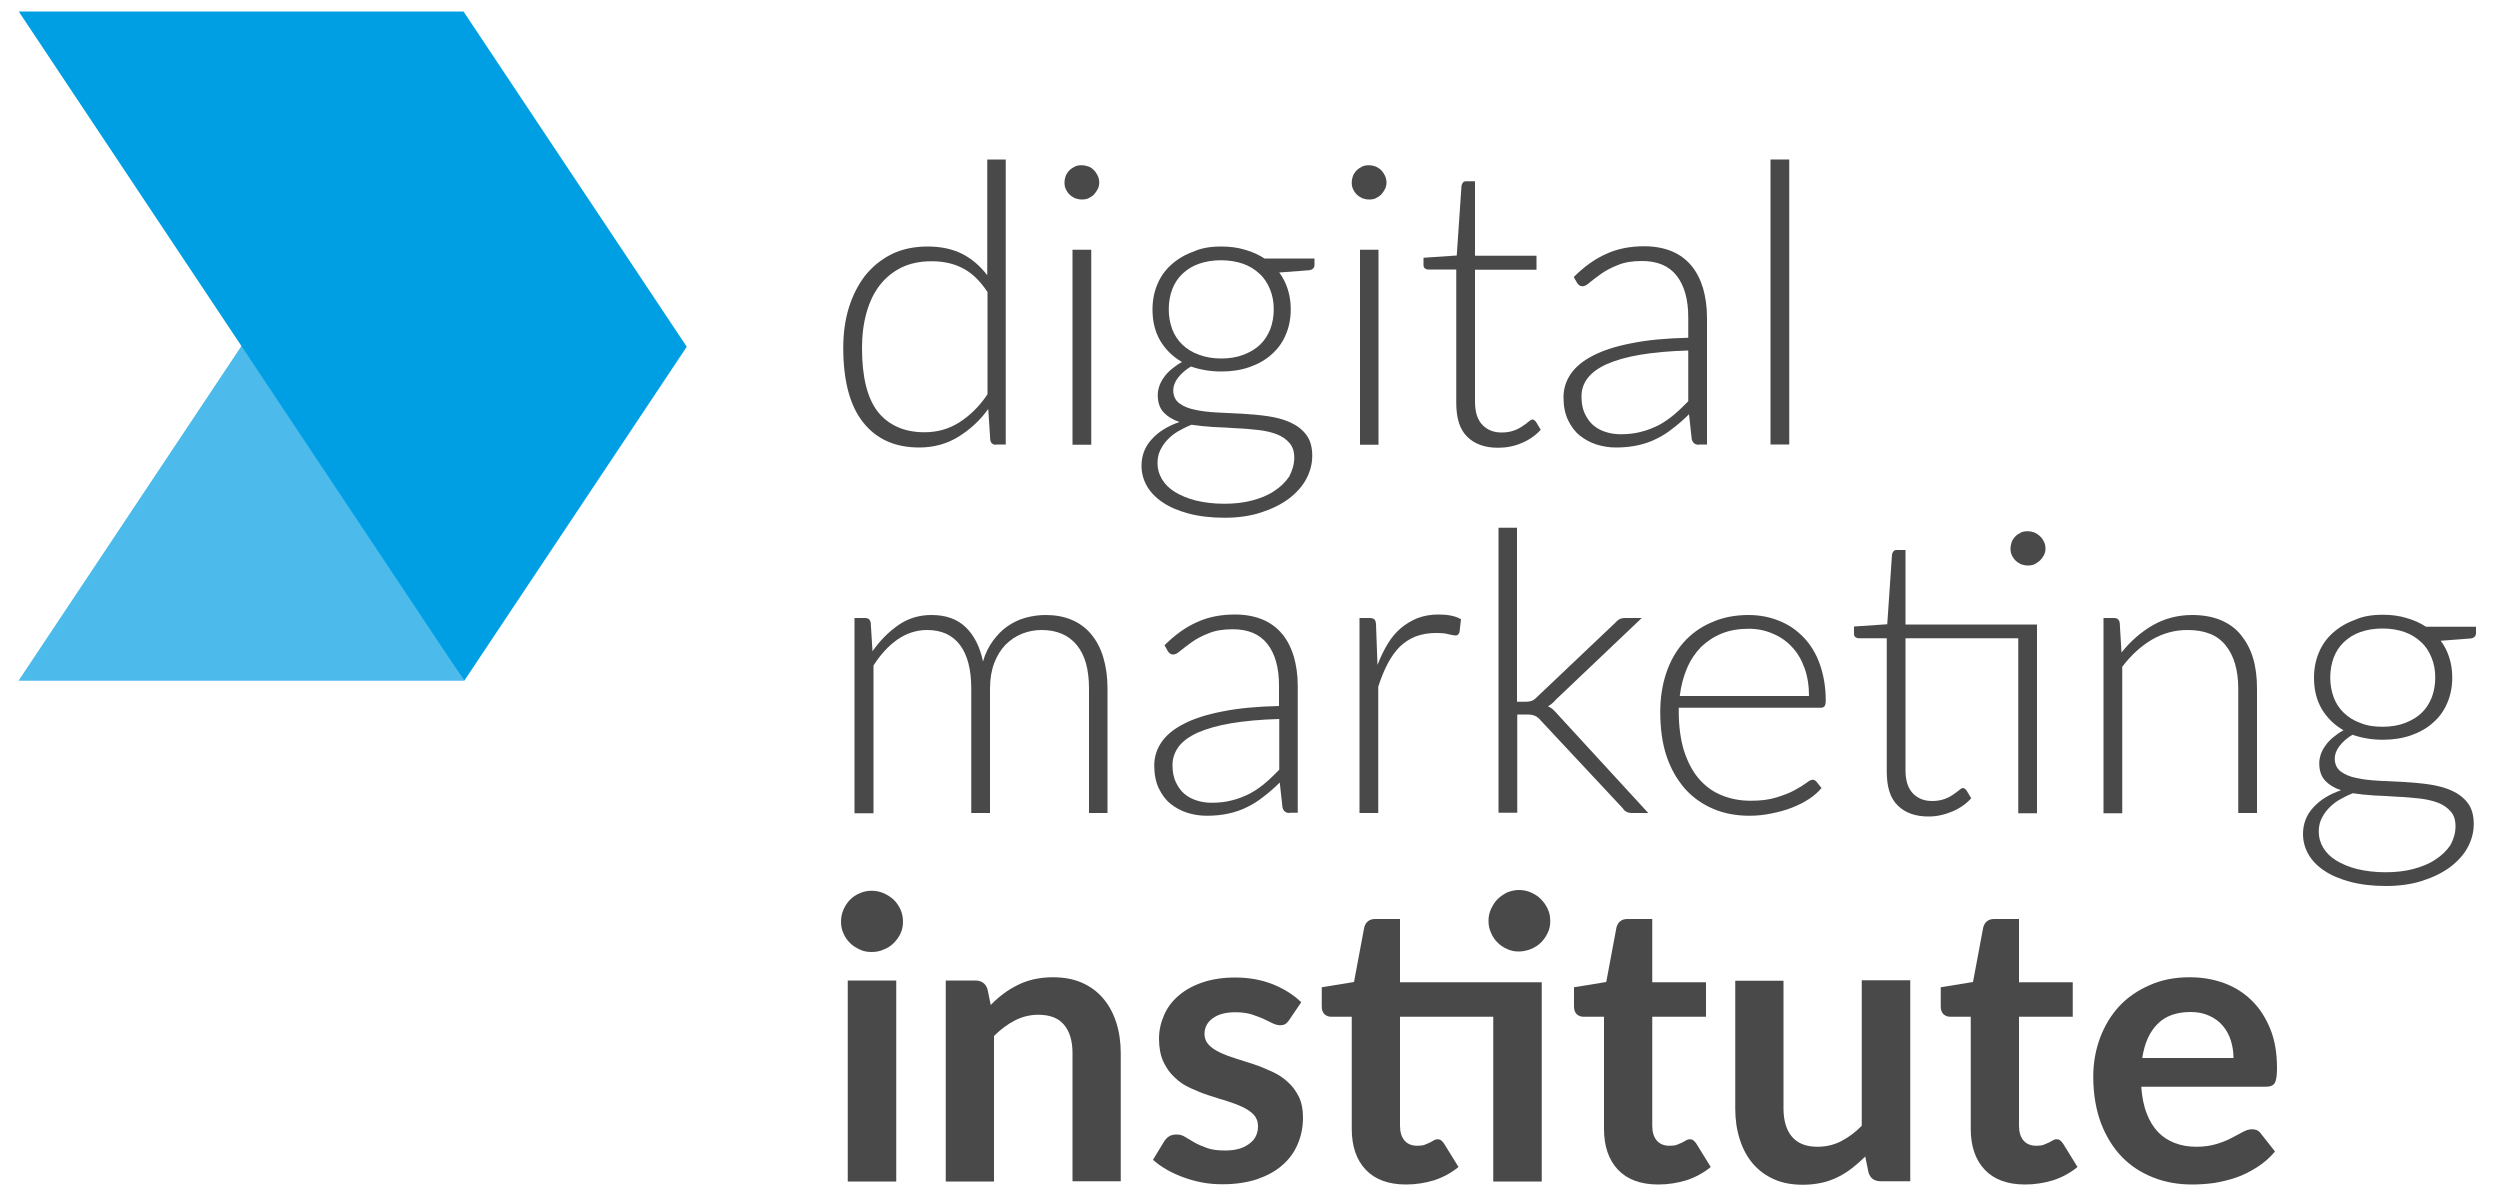
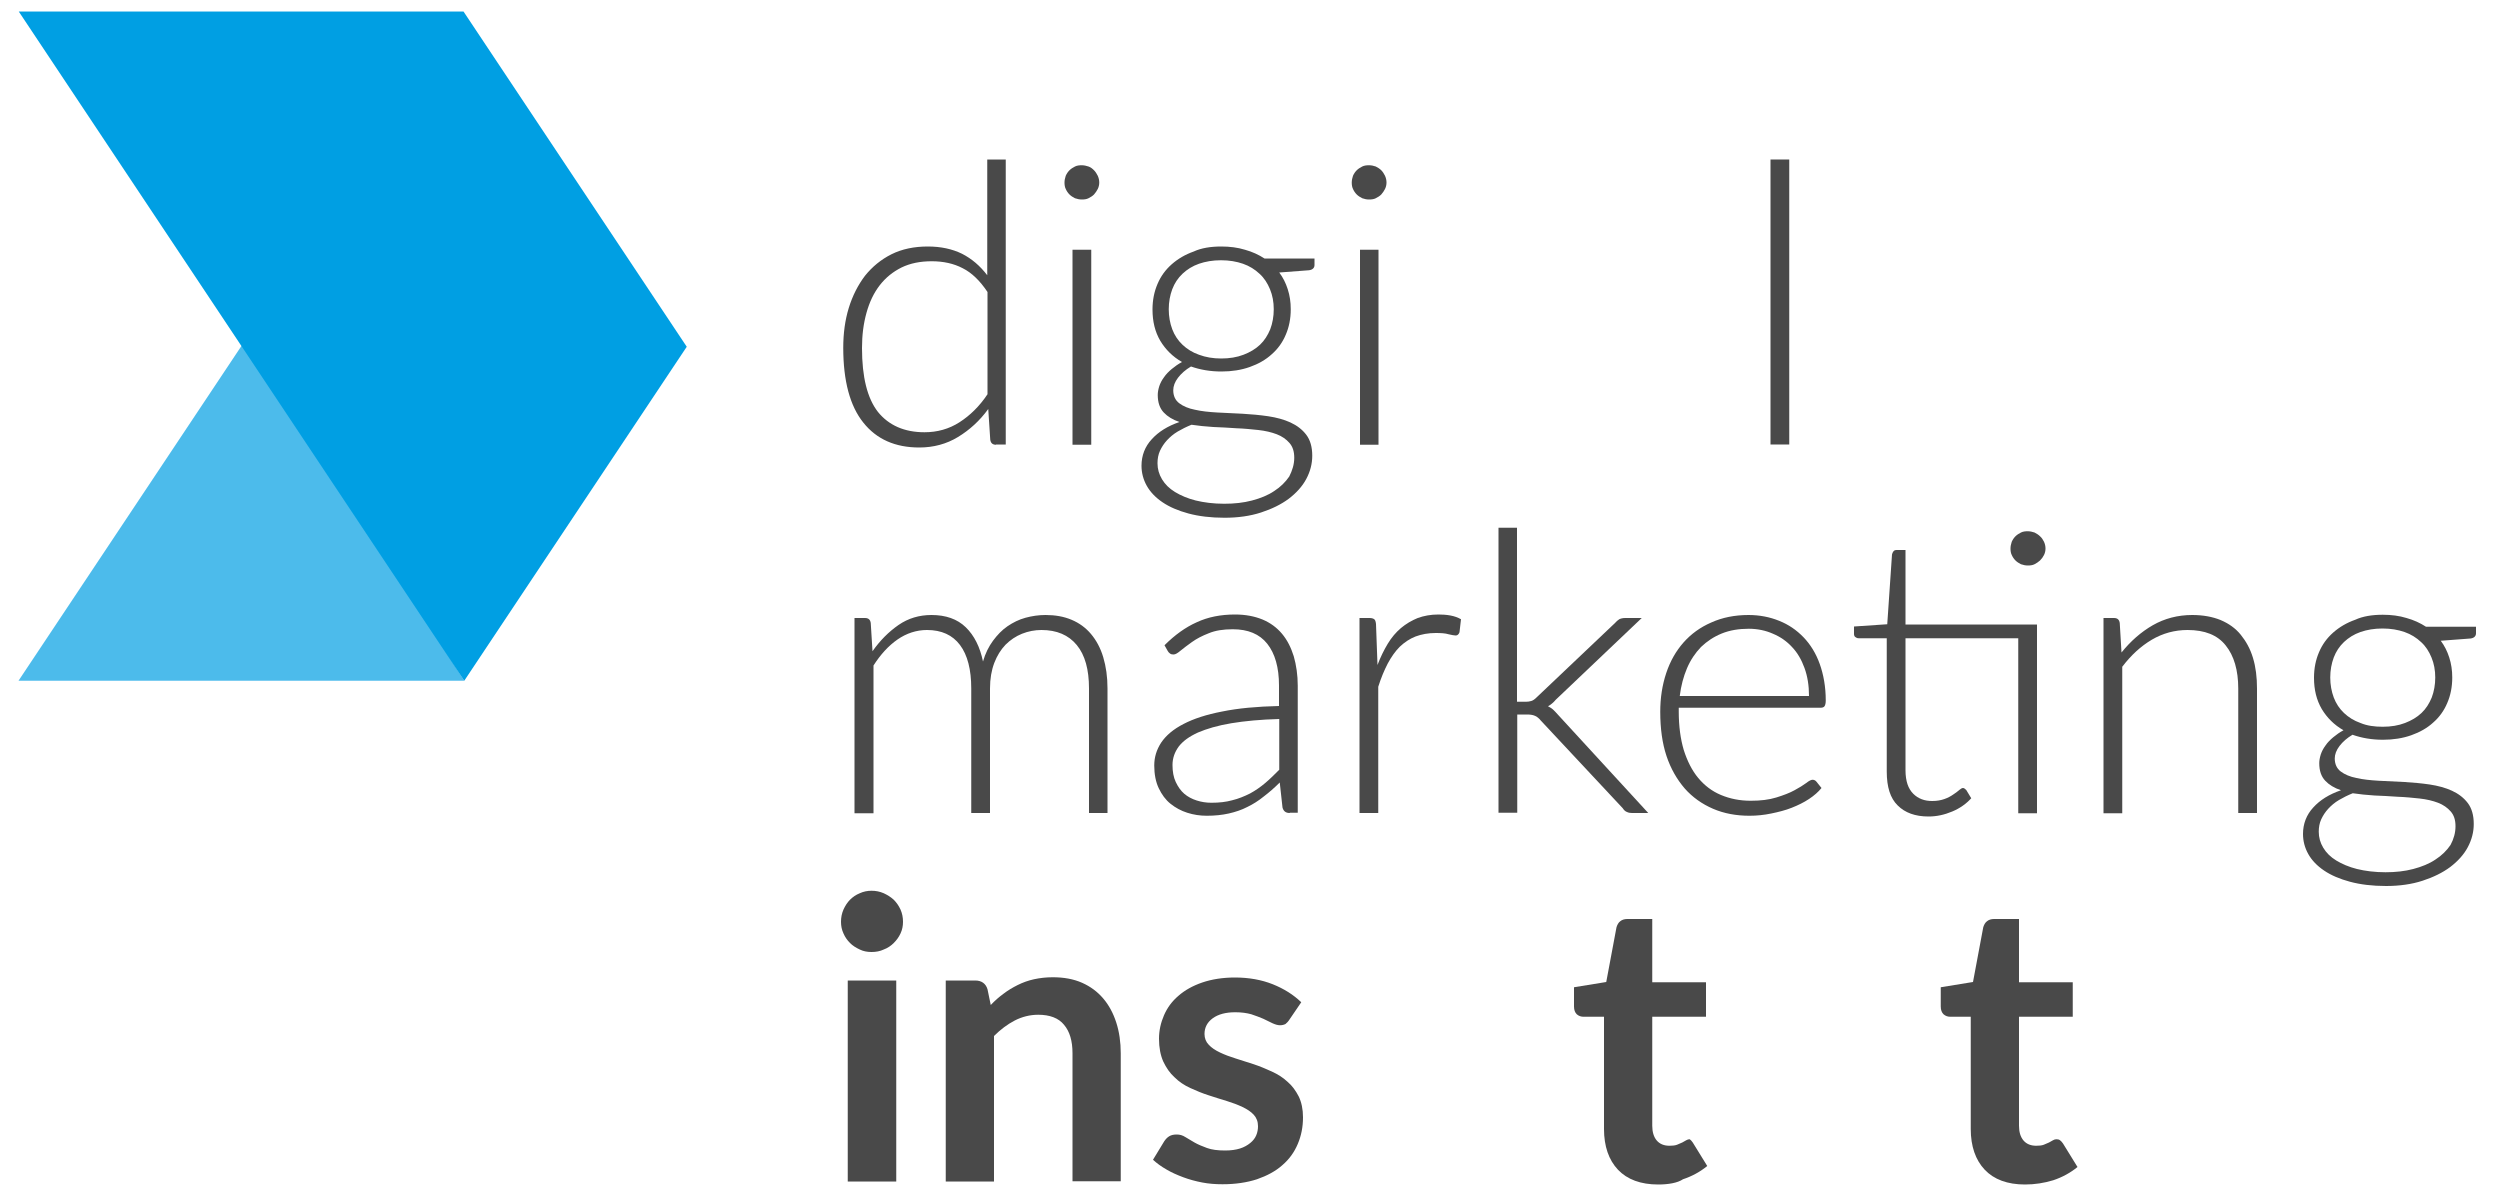
<svg xmlns="http://www.w3.org/2000/svg" version="1.1" id="Layer_1" x="0px" y="0px" viewBox="0 0 1000 477.4" style="enable-background:new 0 0 1000 477.4;" xml:space="preserve">
  <style type="text/css">
	.st0{fill:#494949;}
	.st1{opacity:0.7;fill:#009FE3;}
	.st2{fill:#009FE3;}
</style>
  <g>
    <path class="st0" d="M398.4,177.9c-1.4,0-2.1-0.7-2.3-2l-0.8-12.3c-3.4,4.7-7.5,8.4-12.1,11.2c-4.6,2.8-9.8,4.2-15.5,4.2   c-9.6,0-17.1-3.3-22.4-10c-5.3-6.6-8-16.6-8-29.9c0-5.7,0.7-11,2.2-15.9c1.5-4.9,3.7-9.2,6.5-12.9c2.9-3.6,6.4-6.5,10.6-8.6   c4.2-2.1,9.1-3.1,14.5-3.1c5.3,0,9.8,1,13.7,2.9c3.9,2,7.2,4.8,10.1,8.6V63.8h7.4v114H398.4z M369.8,172.9c5.1,0,9.8-1.3,14-4   c4.2-2.7,8-6.4,11.2-11.2v-40.9c-3-4.5-6.3-7.7-9.9-9.5c-3.6-1.9-7.8-2.8-12.4-2.8c-4.6,0-8.6,0.8-12.1,2.5c-3.4,1.7-6.3,4-8.7,7.1   s-4.1,6.7-5.3,11c-1.2,4.3-1.8,8.9-1.8,14.1c0,11.6,2.1,20.1,6.4,25.6C355.5,170.1,361.7,172.9,369.8,172.9z" />
    <path class="st0" d="M439.7,73c0,0.9-0.2,1.8-0.6,2.6c-0.4,0.8-0.9,1.5-1.5,2.2c-0.6,0.6-1.4,1.1-2.2,1.5s-1.7,0.5-2.7,0.5   c-0.9,0-1.8-0.2-2.7-0.5c-0.8-0.4-1.6-0.9-2.2-1.5c-0.6-0.6-1.1-1.3-1.5-2.2c-0.4-0.8-0.5-1.7-0.5-2.6c0-0.9,0.2-1.8,0.5-2.7   c0.4-0.9,0.9-1.6,1.5-2.2c0.6-0.6,1.4-1.1,2.2-1.5c0.8-0.4,1.7-0.5,2.7-0.5c0.9,0,1.8,0.2,2.7,0.5s1.6,0.9,2.2,1.5   c0.6,0.6,1.1,1.4,1.5,2.2C439.5,71.2,439.7,72.1,439.7,73z M436.5,99.9v78H429v-78H436.5z" />
    <path class="st0" d="M488.5,98.6c3.4,0,6.6,0.4,9.5,1.3c2.9,0.8,5.5,2,7.8,3.5h20v2.6c0,1.1-0.7,1.9-2.2,2.1l-11.9,0.9   c1.5,2,2.6,4.2,3.4,6.7s1.2,5.1,1.2,8c0,3.8-0.7,7.2-2,10.2c-1.3,3.1-3.2,5.7-5.6,7.8c-2.4,2.2-5.4,3.9-8.8,5.1   c-3.4,1.2-7.2,1.8-11.3,1.8c-4.5,0-8.5-0.7-12.2-2c-2.2,1.3-3.9,2.8-5.2,4.5c-1.3,1.7-1.9,3.4-1.9,5c0,2.2,0.8,4,2.4,5.2   c1.6,1.2,3.7,2.1,6.3,2.6c2.6,0.6,5.5,0.9,8.9,1.1c3.3,0.2,6.7,0.3,10.2,0.5c3.4,0.2,6.8,0.5,10.2,1c3.3,0.5,6.3,1.3,8.9,2.5   c2.6,1.2,4.7,2.8,6.3,4.9s2.4,4.9,2.4,8.4c0,3.2-0.8,6.3-2.4,9.3c-1.6,3-4,5.6-7,7.9c-3.1,2.3-6.8,4.1-11.1,5.5   c-4.3,1.4-9.2,2.1-14.6,2.1c-5.5,0-10.3-0.6-14.4-1.7c-4.1-1.1-7.6-2.6-10.4-4.5c-2.8-1.9-4.9-4.1-6.3-6.6s-2.1-5.2-2.1-8   c0-4.1,1.4-7.7,4.1-10.6c2.7-3,6.4-5.3,11.1-6.9c-2.7-0.9-4.8-2.2-6.3-3.8c-1.6-1.7-2.4-4-2.4-7c0-1.1,0.2-2.2,0.6-3.5   c0.4-1.2,1-2.4,1.9-3.6c0.8-1.2,1.9-2.3,3.1-3.3c1.2-1,2.6-2,4.1-2.8c-3.7-2.1-6.6-5-8.7-8.5c-2.1-3.6-3.1-7.7-3.1-12.5   c0-3.8,0.7-7.2,2-10.2c1.3-3.1,3.2-5.7,5.7-7.9c2.5-2.2,5.4-3.9,8.8-5.1C480.5,99.2,484.3,98.6,488.5,98.6z M517.7,183.1   c0-2.5-0.6-4.4-1.9-5.9c-1.3-1.5-3-2.7-5.1-3.5c-2.1-0.8-4.6-1.4-7.4-1.7c-2.8-0.3-5.8-0.6-8.8-0.7c-3-0.2-6.1-0.4-9.2-0.5   c-3.1-0.2-6-0.5-8.7-0.9c-2,0.8-3.8,1.7-5.5,2.7c-1.7,1-3.1,2.2-4.3,3.5c-1.2,1.3-2.1,2.7-2.8,4.2c-0.7,1.5-1,3.2-1,5   c0,2.3,0.6,4.4,1.8,6.4c1.2,2,2.9,3.7,5.2,5.1c2.3,1.4,5.1,2.6,8.3,3.4c3.3,0.8,7.1,1.3,11.4,1.3c4,0,7.7-0.4,11.1-1.3   c3.4-0.9,6.4-2.1,8.9-3.8c2.5-1.6,4.5-3.6,6-5.8C516.9,188.2,517.7,185.8,517.7,183.1z M488.5,143.4c3.3,0,6.3-0.5,8.9-1.5   c2.6-1,4.8-2.3,6.6-4c1.8-1.7,3.1-3.8,4.1-6.2c0.9-2.4,1.4-5.1,1.4-8c0-2.9-0.5-5.6-1.5-8c-1-2.4-2.3-4.5-4.2-6.2   c-1.8-1.7-4-3.1-6.6-4c-2.6-0.9-5.5-1.4-8.8-1.4c-3.3,0-6.2,0.5-8.8,1.4c-2.6,0.9-4.8,2.3-6.6,4c-1.8,1.7-3.2,3.8-4.1,6.2   c-0.9,2.4-1.4,5.1-1.4,8c0,2.9,0.5,5.6,1.4,8c0.9,2.4,2.3,4.5,4.1,6.2c1.8,1.7,4,3.1,6.6,4C482.3,142.9,485.2,143.4,488.5,143.4z" />
    <path class="st0" d="M554.6,73c0,0.9-0.2,1.8-0.6,2.6c-0.4,0.8-0.9,1.5-1.5,2.2c-0.6,0.6-1.4,1.1-2.2,1.5c-0.8,0.4-1.7,0.5-2.7,0.5   s-1.8-0.2-2.7-0.5c-0.8-0.4-1.6-0.9-2.2-1.5c-0.6-0.6-1.1-1.3-1.5-2.2c-0.4-0.8-0.5-1.7-0.5-2.6c0-0.9,0.2-1.8,0.5-2.7   c0.4-0.9,0.9-1.6,1.5-2.2c0.6-0.6,1.4-1.1,2.2-1.5c0.8-0.4,1.7-0.5,2.7-0.5s1.8,0.2,2.7,0.5c0.8,0.4,1.6,0.9,2.2,1.5   c0.6,0.6,1.1,1.4,1.5,2.2C554.4,71.2,554.6,72.1,554.6,73z M551.4,99.9v78h-7.4v-78H551.4z" />
-     <path class="st0" d="M599.2,179.1c-5.3,0-9.4-1.5-12.3-4.4c-3-2.9-4.4-7.4-4.4-13.6v-53.3h-11.2c-0.6,0-1-0.2-1.4-0.5   c-0.4-0.3-0.5-0.8-0.5-1.3v-2.9l13.3-0.9l1.9-27.9c0.1-0.5,0.3-0.9,0.6-1.3c0.3-0.4,0.8-0.5,1.3-0.5h3.5v29.8h24.6v5.6H590v52.9   c0,2.1,0.3,4,0.8,5.5c0.5,1.5,1.3,2.8,2.3,3.8c1,1,2.1,1.7,3.4,2.2c1.3,0.5,2.7,0.7,4.2,0.7c1.9,0,3.5-0.3,4.9-0.8   c1.4-0.5,2.5-1.1,3.5-1.8c1-0.6,1.8-1.3,2.4-1.8c0.6-0.5,1.1-0.8,1.5-0.8c0.4,0,0.8,0.3,1.3,0.8l2,3.3c-2,2.2-4.5,4-7.6,5.3   C605.7,178.5,602.5,179.1,599.2,179.1z" />
-     <path class="st0" d="M679.6,177.9c-1.6,0-2.5-0.7-2.9-2.2l-1.1-10c-2.1,2.1-4.3,4-6.4,5.6c-2.1,1.7-4.3,3.1-6.6,4.2   c-2.3,1.2-4.8,2-7.4,2.6c-2.7,0.6-5.6,0.9-8.8,0.9c-2.7,0-5.3-0.4-7.8-1.2c-2.5-0.8-4.7-2-6.7-3.6c-2-1.6-3.5-3.7-4.7-6.2   c-1.2-2.5-1.8-5.6-1.8-9.1c0-3.3,0.9-6.3,2.8-9.2c1.9-2.8,4.8-5.3,8.9-7.4c4-2.1,9.2-3.8,15.5-5c6.3-1.3,13.9-2,22.7-2.2v-8.2   c0-7.2-1.6-12.8-4.7-16.7s-7.7-5.8-13.8-5.8c-3.8,0-7,0.5-9.6,1.6c-2.6,1-4.9,2.2-6.7,3.5c-1.8,1.3-3.3,2.4-4.5,3.4   c-1.1,1-2.1,1.6-2.9,1.6c-0.6,0-1-0.1-1.4-0.4c-0.4-0.3-0.7-0.6-0.9-1l-1.3-2.3c4.1-4.1,8.4-7.2,12.9-9.2c4.5-2.1,9.6-3.1,15.3-3.1   c4.2,0,7.8,0.7,11,2c3.1,1.3,5.7,3.2,7.8,5.7c2.1,2.5,3.6,5.5,4.7,9c1,3.5,1.6,7.5,1.6,11.8v50.8H679.6z M648.2,173.7   c3,0,5.8-0.3,8.3-1c2.5-0.6,4.9-1.6,7.1-2.7c2.2-1.2,4.2-2.6,6.1-4.2c1.9-1.6,3.7-3.4,5.6-5.3v-20.3c-7.4,0.2-13.8,0.8-19.2,1.7   c-5.4,0.9-9.8,2.2-13.3,3.7c-3.5,1.6-6,3.4-7.7,5.6s-2.5,4.6-2.5,7.4c0,2.6,0.4,4.9,1.3,6.8c0.9,1.9,2,3.5,3.4,4.7   c1.4,1.2,3.1,2.1,5,2.7C644.2,173.4,646.2,173.7,648.2,173.7z" />
    <path class="st0" d="M715.7,63.8v114h-7.5v-114H715.7z" />
    <path class="st0" d="M341.8,325.2v-78h4.2c1.3,0,2.1,0.6,2.3,2l0.7,11.3c3-4.3,6.5-7.8,10.4-10.5c3.9-2.7,8.3-4,13.2-4   c5.7,0,10.3,1.6,13.7,4.9c3.4,3.3,5.7,7.9,6.9,13.7c0.9-3.2,2.3-6,4-8.3c1.7-2.3,3.6-4.3,5.8-5.8c2.2-1.5,4.6-2.7,7.2-3.4   c2.6-0.7,5.2-1.1,8-1.1c3.9,0,7.3,0.6,10.4,1.9c3.1,1.3,5.7,3.2,7.8,5.7c2.1,2.5,3.8,5.6,4.9,9.3c1.1,3.7,1.7,7.8,1.7,12.5v49.8   h-7.4v-49.8c0-7.6-1.6-13.4-4.9-17.4c-3.3-4-8-6-14.1-6c-2.7,0-5.3,0.5-7.8,1.5c-2.5,1-4.7,2.5-6.6,4.4c-1.9,2-3.4,4.4-4.5,7.3   c-1.1,2.9-1.7,6.3-1.7,10.2v49.8h-7.5v-49.8c0-7.6-1.5-13.4-4.5-17.4c-3-4-7.4-6-13.2-6c-4.2,0-8.2,1.3-11.8,3.8   c-3.6,2.5-6.8,6-9.6,10.4v59.1H341.8z" />
    <path class="st0" d="M515.9,325.2c-1.6,0-2.5-0.7-2.9-2.2l-1.1-10c-2.1,2.1-4.3,4-6.4,5.6c-2.1,1.7-4.3,3.1-6.6,4.2   c-2.3,1.2-4.8,2-7.4,2.6c-2.7,0.6-5.6,0.9-8.8,0.9c-2.7,0-5.3-0.4-7.8-1.2c-2.5-0.8-4.7-2-6.7-3.6c-2-1.6-3.5-3.7-4.7-6.2   c-1.2-2.5-1.8-5.6-1.8-9.1c0-3.3,0.9-6.3,2.8-9.2c1.9-2.8,4.8-5.3,8.9-7.4c4-2.1,9.2-3.8,15.5-5c6.3-1.3,13.9-2,22.7-2.2v-8.2   c0-7.2-1.6-12.8-4.7-16.7c-3.1-3.9-7.7-5.8-13.8-5.8c-3.8,0-7,0.5-9.6,1.6c-2.6,1-4.9,2.2-6.7,3.5c-1.8,1.3-3.3,2.4-4.5,3.4   s-2.1,1.6-2.9,1.6c-0.6,0-1-0.1-1.4-0.4c-0.4-0.3-0.7-0.6-0.9-1l-1.3-2.3c4.1-4.1,8.4-7.2,12.9-9.2c4.5-2.1,9.6-3.1,15.3-3.1   c4.2,0,7.8,0.7,11,2c3.1,1.3,5.7,3.2,7.8,5.7c2.1,2.5,3.6,5.5,4.7,9c1,3.5,1.6,7.5,1.6,11.8v50.8H515.9z M484.6,321.1   c3,0,5.8-0.3,8.3-1c2.5-0.6,4.9-1.6,7.1-2.7c2.2-1.2,4.2-2.6,6.1-4.2c1.9-1.6,3.7-3.4,5.6-5.3v-20.3c-7.4,0.2-13.8,0.8-19.2,1.7   c-5.4,0.9-9.8,2.2-13.3,3.7c-3.5,1.6-6,3.4-7.7,5.6c-1.6,2.2-2.5,4.6-2.5,7.4c0,2.6,0.4,4.9,1.3,6.8c0.9,1.9,2,3.5,3.4,4.7   c1.4,1.2,3.1,2.1,5,2.7C480.6,320.8,482.5,321.1,484.6,321.1z" />
    <path class="st0" d="M543.8,325.2v-78h4c0.9,0,1.5,0.2,1.9,0.5s0.6,1,0.7,1.9L551,266c1.2-3.2,2.6-6,4.1-8.5   c1.5-2.5,3.3-4.6,5.3-6.3s4.3-3,6.7-4c2.5-0.9,5.2-1.4,8.3-1.4c1.6,0,3.2,0.1,4.8,0.4c1.6,0.3,3,0.8,4.2,1.5l-0.6,5.2   c-0.3,0.8-0.8,1.3-1.5,1.3c-0.6,0-1.6-0.2-2.9-0.5c-1.3-0.4-3-0.5-5.1-0.5c-3,0-5.7,0.5-8.1,1.4c-2.3,0.9-4.4,2.3-6.3,4.1   c-1.8,1.8-3.4,4.1-4.8,6.7c-1.4,2.7-2.7,5.8-3.8,9.3v50.5H543.8z" />
    <path class="st0" d="M606.8,211.2v69.5h3.6c0.7,0,1.4-0.1,2.1-0.3c0.7-0.2,1.4-0.7,2.2-1.5l31.3-29.7c0.5-0.6,1.1-1.1,1.7-1.5   c0.6-0.3,1.4-0.5,2.4-0.5h6.6l-34.4,32.7c-0.9,1.1-2,2-3.1,2.6c0.8,0.4,1.6,0.9,2.2,1.5s1.2,1.2,1.8,1.9l36.1,39.3h-6.5   c-0.7,0-1.4-0.1-2-0.4c-0.6-0.2-1.2-0.7-1.7-1.5l-32.8-35.1c-0.4-0.5-0.8-0.9-1.2-1.2c-0.4-0.3-0.8-0.6-1.2-0.7   c-0.4-0.2-0.9-0.3-1.5-0.4c-0.5-0.1-1.2-0.1-2-0.1h-3.5v39.3h-7.5v-114H606.8z" />
    <path class="st0" d="M699.4,246c4.4,0,8.5,0.8,12.2,2.3c3.8,1.5,7,3.7,9.8,6.6c2.8,2.9,5,6.5,6.5,10.7s2.4,9.1,2.4,14.6   c0,1.1-0.2,1.9-0.5,2.3c-0.3,0.4-0.8,0.6-1.6,0.6h-56.7v1.5c0,5.9,0.7,11,2,15.4c1.4,4.4,3.3,8.2,5.8,11.2c2.5,3,5.5,5.3,9.1,6.8   c3.6,1.5,7.5,2.3,11.9,2.3c3.9,0,7.3-0.4,10.2-1.3c2.9-0.9,5.3-1.8,7.3-2.9c2-1.1,3.5-2,4.7-2.9c1.1-0.9,2-1.3,2.5-1.3   c0.7,0,1.2,0.3,1.6,0.8l2,2.5c-1.3,1.6-2.9,3-5,4.4c-2.1,1.4-4.4,2.5-6.9,3.5c-2.5,1-5.3,1.7-8.2,2.3c-2.9,0.6-5.8,0.9-8.7,0.9   c-5.3,0-10.2-0.9-14.6-2.8c-4.4-1.9-8.2-4.6-11.3-8.1c-3.1-3.6-5.6-7.9-7.3-13c-1.7-5.1-2.5-11-2.5-17.7c0-5.6,0.8-10.7,2.4-15.5   s3.9-8.8,6.9-12.2c3-3.4,6.7-6.1,11.1-8C688.9,247,693.9,246,699.4,246z M699.5,251.5c-4,0-7.6,0.6-10.8,1.9   c-3.2,1.3-5.9,3.1-8.3,5.4c-2.3,2.4-4.2,5.2-5.6,8.5c-1.4,3.3-2.4,7-2.9,11.1h51.7c0-4.2-0.6-7.9-1.8-11.2c-1.2-3.3-2.8-6.1-5-8.4   c-2.1-2.3-4.7-4.1-7.6-5.3C706.3,252.2,703,251.5,699.5,251.5z" />
    <path class="st0" d="M814.8,249.7v75.6h-7.5v-70h-45.1v52.9c0,2.1,0.3,4,0.8,5.5c0.5,1.5,1.3,2.8,2.3,3.8c1,1,2.1,1.7,3.4,2.2   c1.3,0.5,2.7,0.7,4.2,0.7c1.9,0,3.5-0.3,4.9-0.8c1.4-0.5,2.5-1.1,3.5-1.8c1-0.6,1.8-1.3,2.4-1.8c0.6-0.5,1.1-0.8,1.5-0.8   c0.4,0,0.8,0.3,1.3,0.8l2,3.3c-2,2.2-4.5,4-7.6,5.3c-3.1,1.3-6.2,2-9.5,2c-5.3,0-9.4-1.5-12.3-4.4c-3-2.9-4.4-7.4-4.4-13.6v-53.3   h-11.2c-0.6,0-1-0.2-1.4-0.5s-0.5-0.8-0.5-1.3v-2.9l13.3-0.9l1.9-27.9c0.1-0.5,0.3-0.9,0.6-1.3c0.3-0.4,0.8-0.5,1.3-0.5h3.5v29.8   H814.8z M818.2,219.4c0,0.9-0.2,1.8-0.6,2.6c-0.4,0.8-0.9,1.5-1.6,2.2c-0.7,0.6-1.4,1.1-2.2,1.5c-0.8,0.4-1.7,0.5-2.7,0.5   c-0.9,0-1.8-0.2-2.7-0.5c-0.8-0.4-1.6-0.9-2.2-1.5c-0.6-0.6-1.1-1.3-1.5-2.2c-0.4-0.8-0.5-1.7-0.5-2.6s0.2-1.8,0.5-2.7   c0.4-0.9,0.9-1.6,1.5-2.2c0.6-0.6,1.4-1.1,2.2-1.5c0.8-0.4,1.7-0.5,2.7-0.5c0.9,0,1.8,0.2,2.7,0.5c0.8,0.4,1.6,0.9,2.2,1.5   c0.7,0.6,1.2,1.4,1.6,2.2C818,217.6,818.2,218.5,818.2,219.4z" />
    <path class="st0" d="M841.4,325.2v-78h4.2c1.3,0,2.1,0.6,2.3,2l0.7,11.8c3.6-4.5,7.8-8.2,12.5-10.9c4.7-2.7,10-4.1,15.8-4.1   c4.3,0,8.1,0.7,11.3,2c3.3,1.4,6,3.3,8.1,5.9c2.1,2.6,3.8,5.6,4.9,9.3c1.1,3.6,1.6,7.7,1.6,12.2v49.8h-7.5v-49.8   c0-7.3-1.7-13.1-5-17.2c-3.3-4.2-8.4-6.2-15.3-6.2c-5.1,0-9.9,1.3-14.3,3.9c-4.4,2.6-8.3,6.2-11.8,10.8v58.6H841.4z" />
    <path class="st0" d="M953.1,245.9c3.4,0,6.6,0.4,9.5,1.3c2.9,0.8,5.5,2,7.8,3.5h20v2.6c0,1.1-0.7,1.9-2.2,2.1l-11.9,0.9   c1.5,2,2.6,4.2,3.4,6.7c0.8,2.5,1.2,5.1,1.2,8c0,3.8-0.7,7.2-2,10.2c-1.3,3.1-3.2,5.7-5.6,7.8c-2.4,2.2-5.4,3.9-8.8,5.1   c-3.4,1.2-7.2,1.8-11.3,1.8c-4.5,0-8.5-0.7-12.2-2c-2.2,1.3-3.9,2.8-5.2,4.5c-1.3,1.7-1.9,3.4-1.9,5c0,2.2,0.8,4,2.4,5.2   c1.6,1.2,3.7,2.1,6.3,2.6c2.6,0.6,5.5,0.9,8.9,1.1c3.3,0.2,6.7,0.3,10.2,0.5c3.4,0.2,6.8,0.5,10.2,1c3.3,0.5,6.3,1.3,8.9,2.5   c2.6,1.2,4.7,2.8,6.3,4.9c1.6,2.1,2.4,4.9,2.4,8.4c0,3.2-0.8,6.3-2.4,9.3c-1.6,3-4,5.6-7,7.9c-3.1,2.3-6.8,4.1-11.1,5.5   c-4.3,1.4-9.2,2.1-14.6,2.1c-5.5,0-10.3-0.6-14.4-1.7c-4.1-1.1-7.6-2.6-10.4-4.5c-2.8-1.9-4.9-4.1-6.3-6.6c-1.4-2.5-2.1-5.2-2.1-8   c0-4.1,1.4-7.7,4.1-10.6c2.7-3,6.4-5.3,11.1-6.9c-2.7-0.9-4.8-2.2-6.3-3.8c-1.6-1.7-2.4-4-2.4-7c0-1.1,0.2-2.2,0.6-3.5   c0.4-1.2,1-2.4,1.9-3.6c0.8-1.2,1.9-2.3,3.1-3.3c1.2-1,2.6-2,4.1-2.8c-3.7-2.1-6.6-5-8.7-8.5c-2.1-3.6-3.1-7.7-3.1-12.5   c0-3.8,0.7-7.2,2-10.2c1.3-3.1,3.2-5.7,5.7-7.9s5.4-3.9,8.8-5.1C945.1,246.5,948.9,245.9,953.1,245.9z M982.2,330.5   c0-2.5-0.6-4.4-1.9-5.9c-1.3-1.5-3-2.7-5.1-3.5c-2.1-0.8-4.6-1.4-7.4-1.7c-2.8-0.3-5.8-0.6-8.8-0.7c-3-0.2-6.1-0.4-9.2-0.5   c-3.1-0.2-6-0.5-8.7-0.9c-2,0.8-3.8,1.7-5.5,2.7s-3.1,2.2-4.3,3.5s-2.1,2.7-2.8,4.2c-0.7,1.5-1,3.2-1,5c0,2.3,0.6,4.4,1.8,6.4   c1.2,2,2.9,3.7,5.2,5.1c2.3,1.4,5.1,2.6,8.3,3.4c3.3,0.8,7.1,1.3,11.4,1.3c4,0,7.7-0.4,11.1-1.3c3.4-0.9,6.4-2.1,8.9-3.8   c2.5-1.6,4.5-3.6,6-5.8C981.5,335.6,982.2,333.1,982.2,330.5z M953.1,290.7c3.3,0,6.3-0.5,8.9-1.5c2.6-1,4.8-2.3,6.6-4   c1.8-1.7,3.1-3.8,4.1-6.2c0.9-2.4,1.4-5.1,1.4-8c0-2.9-0.5-5.6-1.5-8c-1-2.4-2.3-4.5-4.2-6.2c-1.8-1.7-4-3.1-6.6-4   c-2.6-0.9-5.5-1.4-8.8-1.4c-3.3,0-6.2,0.5-8.8,1.4c-2.6,0.9-4.8,2.3-6.6,4c-1.8,1.7-3.2,3.8-4.1,6.2c-0.9,2.4-1.4,5.1-1.4,8   c0,2.9,0.5,5.6,1.4,8c0.9,2.4,2.3,4.5,4.1,6.2c1.8,1.7,4,3.1,6.6,4C946.8,290.3,949.8,290.7,953.1,290.7z" />
    <path class="st0" d="M361.2,368.7c0,1.7-0.3,3.2-1,4.7c-0.7,1.5-1.6,2.7-2.7,3.8c-1.1,1.1-2.4,2-4,2.6c-1.5,0.7-3.1,1-4.9,1   c-1.7,0-3.3-0.3-4.7-1c-1.5-0.7-2.8-1.5-3.9-2.6c-1.1-1.1-2-2.4-2.6-3.8c-0.7-1.5-1-3-1-4.7c0-1.7,0.3-3.3,1-4.9   c0.7-1.5,1.5-2.8,2.6-3.9c1.1-1.1,2.4-2,3.9-2.6c1.5-0.7,3.1-1,4.7-1c1.7,0,3.3,0.3,4.9,1c1.5,0.7,2.8,1.5,4,2.6   c1.1,1.1,2,2.4,2.7,3.9C360.9,365.4,361.2,367,361.2,368.7z M358.5,392.2v80.4h-19.4v-80.4H358.5z" />
    <path class="st0" d="M378.3,472.6v-80.4h11.8c2.5,0,4.2,1.2,4.9,3.5l1.3,6.3c1.6-1.7,3.3-3.2,5.1-4.5c1.8-1.4,3.7-2.5,5.7-3.5   c2-1,4.2-1.8,6.5-2.3c2.3-0.5,4.8-0.8,7.5-0.8c4.4,0,8.3,0.7,11.7,2.2c3.4,1.5,6.2,3.6,8.5,6.3c2.3,2.7,4,5.9,5.2,9.6   c1.2,3.7,1.8,7.9,1.8,12.3v51.2H429v-51.2c0-4.9-1.1-8.7-3.4-11.4c-2.2-2.7-5.7-4-10.3-4c-3.3,0-6.5,0.8-9.4,2.3   c-2.9,1.5-5.7,3.6-8.3,6.2v58.2H378.3z" />
    <path class="st0" d="M515.8,407.8c-0.5,0.8-1.1,1.4-1.6,1.8c-0.6,0.3-1.3,0.5-2.2,0.5c-0.9,0-1.9-0.3-3-0.8   c-1.1-0.5-2.3-1.1-3.7-1.8c-1.4-0.6-3-1.2-4.8-1.8c-1.8-0.5-3.9-0.8-6.4-0.8c-3.8,0-6.8,0.8-9,2.4c-2.2,1.6-3.3,3.7-3.3,6.3   c0,1.7,0.6,3.2,1.7,4.3c1.1,1.2,2.6,2.2,4.5,3.1c1.9,0.9,4,1.7,6.3,2.4c2.3,0.7,4.7,1.5,7.2,2.3c2.4,0.8,4.8,1.8,7.2,2.9   c2.4,1.1,4.5,2.4,6.3,4.1c1.9,1.6,3.3,3.6,4.5,5.9c1.1,2.3,1.7,5.1,1.7,8.3c0,3.9-0.7,7.4-2.1,10.7c-1.4,3.3-3.4,6.1-6.2,8.5   c-2.7,2.4-6.1,4.2-10.1,5.6c-4,1.3-8.6,2-13.8,2c-2.8,0-5.5-0.2-8.1-0.7c-2.6-0.5-5.2-1.2-7.6-2.1c-2.4-0.9-4.7-1.9-6.7-3.1   c-2.1-1.2-3.9-2.5-5.4-3.9l4.5-7.4c0.6-0.9,1.3-1.6,2-2c0.8-0.5,1.8-0.7,3-0.7c1.2,0,2.3,0.3,3.4,1c1.1,0.7,2.3,1.4,3.7,2.2   c1.4,0.8,3.1,1.5,5,2.2c1.9,0.7,4.3,1,7.3,1c2.3,0,4.3-0.3,5.9-0.8s3-1.3,4.1-2.2c1.1-0.9,1.9-1.9,2.4-3.1c0.5-1.2,0.7-2.4,0.7-3.6   c0-1.9-0.6-3.4-1.7-4.6c-1.1-1.2-2.6-2.2-4.5-3.1c-1.9-0.9-4-1.7-6.3-2.4c-2.4-0.7-4.8-1.5-7.3-2.3c-2.5-0.8-4.9-1.8-7.3-2.9   c-2.4-1.1-4.5-2.5-6.3-4.3c-1.9-1.7-3.3-3.8-4.5-6.3c-1.1-2.5-1.7-5.5-1.7-9.1c0-3.3,0.7-6.4,2-9.4c1.3-3,3.2-5.6,5.8-7.8   c2.5-2.2,5.7-4,9.5-5.3c3.8-1.3,8.2-2,13.1-2c5.5,0,10.6,0.9,15.1,2.7c4.5,1.8,8.3,4.2,11.4,7.2L515.8,407.8z" />
-     <path class="st0" d="M562.4,473.8c-7,0-12.4-2-16.1-5.9c-3.7-3.9-5.6-9.4-5.6-16.3v-44.9h-8.2c-1,0-1.9-0.3-2.7-1   c-0.7-0.7-1.1-1.7-1.1-3.1v-7.7l12.9-2.1l4.1-21.9c0.3-1,0.8-1.9,1.5-2.4c0.7-0.6,1.7-0.9,2.8-0.9h10v25.3h56.7v79.7h-19.4v-65.9   h-37.3v43.6c0,2.5,0.6,4.5,1.8,5.9s2.9,2.1,5.1,2.1c1.2,0,2.2-0.1,3-0.4c0.8-0.3,1.5-0.6,2.1-0.9c0.6-0.3,1.1-0.6,1.6-0.9   c0.5-0.3,0.9-0.4,1.4-0.4c0.6,0,1,0.1,1.4,0.4c0.4,0.3,0.8,0.7,1.2,1.3l5.8,9.4c-2.8,2.3-6.1,4.1-9.7,5.3   C570.1,473.2,566.3,473.8,562.4,473.8z M620.1,368.4c0,1.7-0.3,3.3-1,4.7c-0.7,1.5-1.6,2.8-2.7,3.9c-1.1,1.1-2.5,2-4,2.6   c-1.5,0.6-3.2,1-4.9,1c-1.7,0-3.2-0.3-4.7-1c-1.5-0.7-2.7-1.5-3.8-2.6c-1.1-1.1-2-2.4-2.6-3.9c-0.7-1.5-1-3.1-1-4.7   c0-1.7,0.3-3.3,1-4.8c0.7-1.5,1.5-2.8,2.6-3.9c1.1-1.1,2.4-2,3.8-2.7c1.5-0.6,3-1,4.7-1c1.7,0,3.4,0.3,4.9,1c1.5,0.7,2.9,1.5,4,2.7   c1.1,1.1,2,2.4,2.7,3.9C619.8,365.1,620.1,366.7,620.1,368.4z" />
-     <path class="st0" d="M663.3,473.8c-7,0-12.4-2-16.1-5.9c-3.7-3.9-5.6-9.4-5.6-16.3v-44.9h-8.2c-1,0-1.9-0.3-2.7-1   c-0.7-0.7-1.1-1.7-1.1-3.1v-7.7l12.9-2.1l4.1-21.9c0.3-1,0.8-1.9,1.5-2.4c0.7-0.6,1.7-0.9,2.8-0.9h10v25.3h21.5v13.8h-21.5v43.6   c0,2.5,0.6,4.5,1.8,5.9s2.9,2.1,5.1,2.1c1.2,0,2.2-0.1,3-0.4c0.8-0.3,1.5-0.6,2.1-0.9c0.6-0.3,1.1-0.6,1.6-0.9   c0.5-0.3,0.9-0.4,1.4-0.4c0.6,0,1,0.1,1.4,0.4c0.4,0.3,0.8,0.7,1.2,1.3l5.8,9.4c-2.8,2.3-6.1,4.1-9.7,5.3   C671,473.2,667.2,473.8,663.3,473.8z" />
-     <path class="st0" d="M713.4,392.2v51.1c0,4.9,1.1,8.7,3.4,11.4c2.3,2.7,5.7,4,10.2,4c3.3,0,6.5-0.7,9.4-2.2   c2.9-1.5,5.7-3.5,8.3-6.2v-58.2h19.4v80.4h-11.8c-2.6,0-4.2-1.2-4.9-3.5l-1.3-6.4c-1.7,1.7-3.4,3.2-5.2,4.6   c-1.8,1.4-3.7,2.6-5.7,3.6c-2,1-4.2,1.8-6.5,2.3c-2.3,0.5-4.8,0.8-7.5,0.8c-4.4,0-8.3-0.7-11.6-2.2c-3.4-1.5-6.2-3.6-8.5-6.3   c-2.3-2.7-4-5.9-5.2-9.7c-1.2-3.7-1.8-7.8-1.8-12.3v-51.1H713.4z" />
+     <path class="st0" d="M663.3,473.8c-7,0-12.4-2-16.1-5.9c-3.7-3.9-5.6-9.4-5.6-16.3v-44.9h-8.2c-1,0-1.9-0.3-2.7-1   c-0.7-0.7-1.1-1.7-1.1-3.1v-7.7l12.9-2.1l4.1-21.9c0.3-1,0.8-1.9,1.5-2.4c0.7-0.6,1.7-0.9,2.8-0.9h10v25.3h21.5v13.8h-21.5v43.6   c0,2.5,0.6,4.5,1.8,5.9s2.9,2.1,5.1,2.1c1.2,0,2.2-0.1,3-0.4c0.8-0.3,1.5-0.6,2.1-0.9c0.6-0.3,1.1-0.6,1.6-0.9   c0.5-0.3,0.9-0.4,1.4-0.4c0.4,0.3,0.8,0.7,1.2,1.3l5.8,9.4c-2.8,2.3-6.1,4.1-9.7,5.3   C671,473.2,667.2,473.8,663.3,473.8z" />
    <path class="st0" d="M810,473.8c-7,0-12.4-2-16.1-5.9c-3.7-3.9-5.6-9.4-5.6-16.3v-44.9h-8.2c-1,0-1.9-0.3-2.7-1   c-0.7-0.7-1.1-1.7-1.1-3.1v-7.7l12.9-2.1l4.1-21.9c0.3-1,0.8-1.9,1.5-2.4c0.7-0.6,1.7-0.9,2.8-0.9h10v25.3h21.5v13.8h-21.5v43.6   c0,2.5,0.6,4.5,1.8,5.9s2.9,2.1,5.1,2.1c1.2,0,2.2-0.1,3-0.4c0.8-0.3,1.5-0.6,2.1-0.9c0.6-0.3,1.1-0.6,1.6-0.9   c0.5-0.3,0.9-0.4,1.4-0.4c0.6,0,1,0.1,1.4,0.4c0.4,0.3,0.8,0.7,1.2,1.3l5.8,9.4c-2.8,2.3-6.1,4.1-9.7,5.3   C817.7,473.2,813.9,473.8,810,473.8z" />
-     <path class="st0" d="M875.8,390.9c5.1,0,9.7,0.8,14,2.4c4.3,1.6,8,4,11.1,7.1c3.1,3.1,5.5,6.9,7.3,11.4c1.8,4.5,2.6,9.7,2.6,15.5   c0,2.9-0.3,4.9-0.9,5.9c-0.6,1-1.8,1.5-3.6,1.5h-49.8c0.3,4.1,1,7.7,2.2,10.7c1.1,3,2.7,5.5,4.5,7.4s4.1,3.4,6.7,4.4   c2.6,1,5.4,1.5,8.6,1.5c3.1,0,5.8-0.4,8.1-1.1c2.3-0.7,4.3-1.5,6-2.4c1.7-0.9,3.2-1.7,4.5-2.4c1.3-0.7,2.5-1.1,3.7-1.1   c1.6,0,2.8,0.6,3.6,1.8l5.6,7.1c-2.1,2.5-4.5,4.6-7.2,6.3c-2.7,1.7-5.4,3.1-8.3,4.1c-2.9,1-5.9,1.7-8.9,2.2c-3,0.4-5.9,0.6-8.7,0.6   c-5.6,0-10.8-0.9-15.6-2.8c-4.8-1.9-9-4.6-12.5-8.2s-6.3-8.1-8.4-13.5c-2-5.4-3.1-11.6-3.1-18.6c0-5.5,0.9-10.6,2.7-15.5   c1.8-4.8,4.3-9,7.6-12.6c3.3-3.6,7.4-6.4,12.2-8.5C864.4,392,869.8,390.9,875.8,390.9z M876.2,404.8c-5.6,0-10.1,1.6-13.2,4.8   c-3.2,3.2-5.2,7.7-6.1,13.6h36.5c0-2.5-0.4-4.9-1.1-7.1c-0.7-2.2-1.8-4.2-3.2-5.8c-1.4-1.7-3.2-3-5.4-4   C881.6,405.3,879,404.8,876.2,404.8z" />
  </g>
  <g>
    <polygon class="st1" points="96.5,138.5 98.9,135.2 185.7,272.3 7.4,272.3  " />
    <polygon class="st2" points="7.5,4.6 185.4,4.6 274.7,138.7 185.7,272.3  " />
  </g>
</svg>